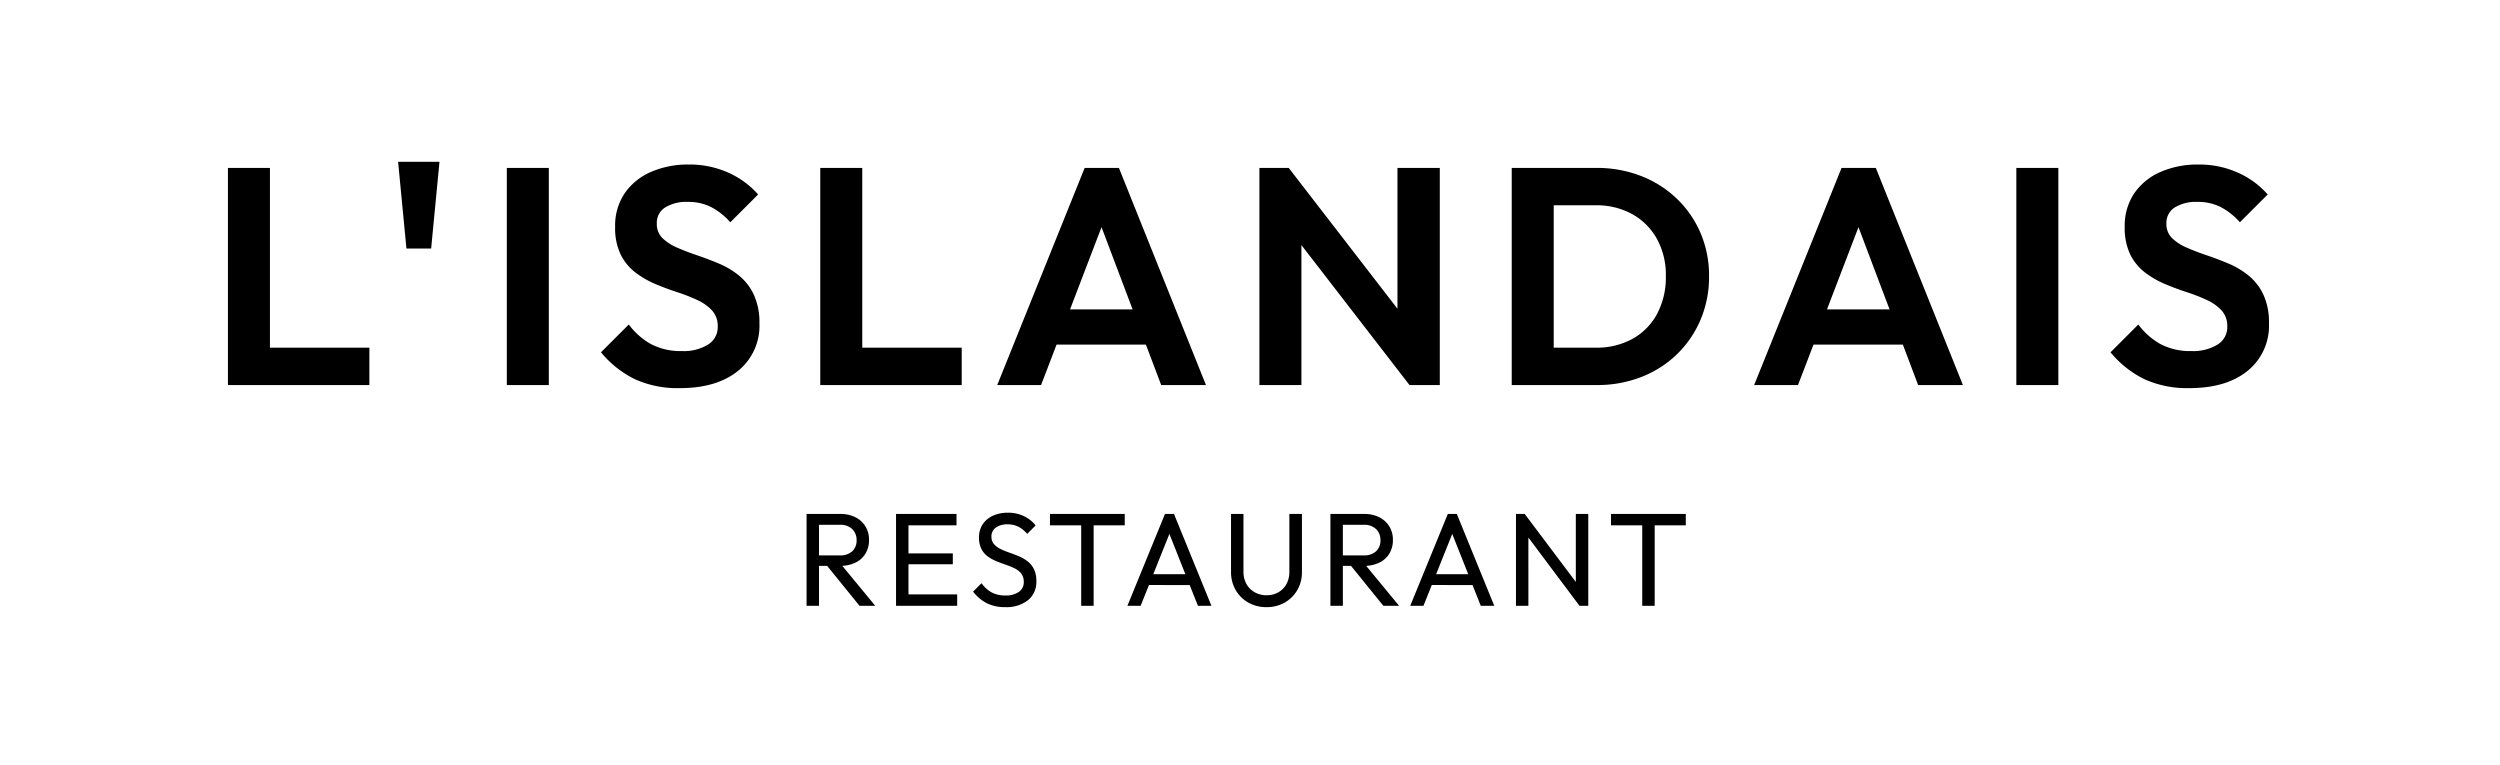
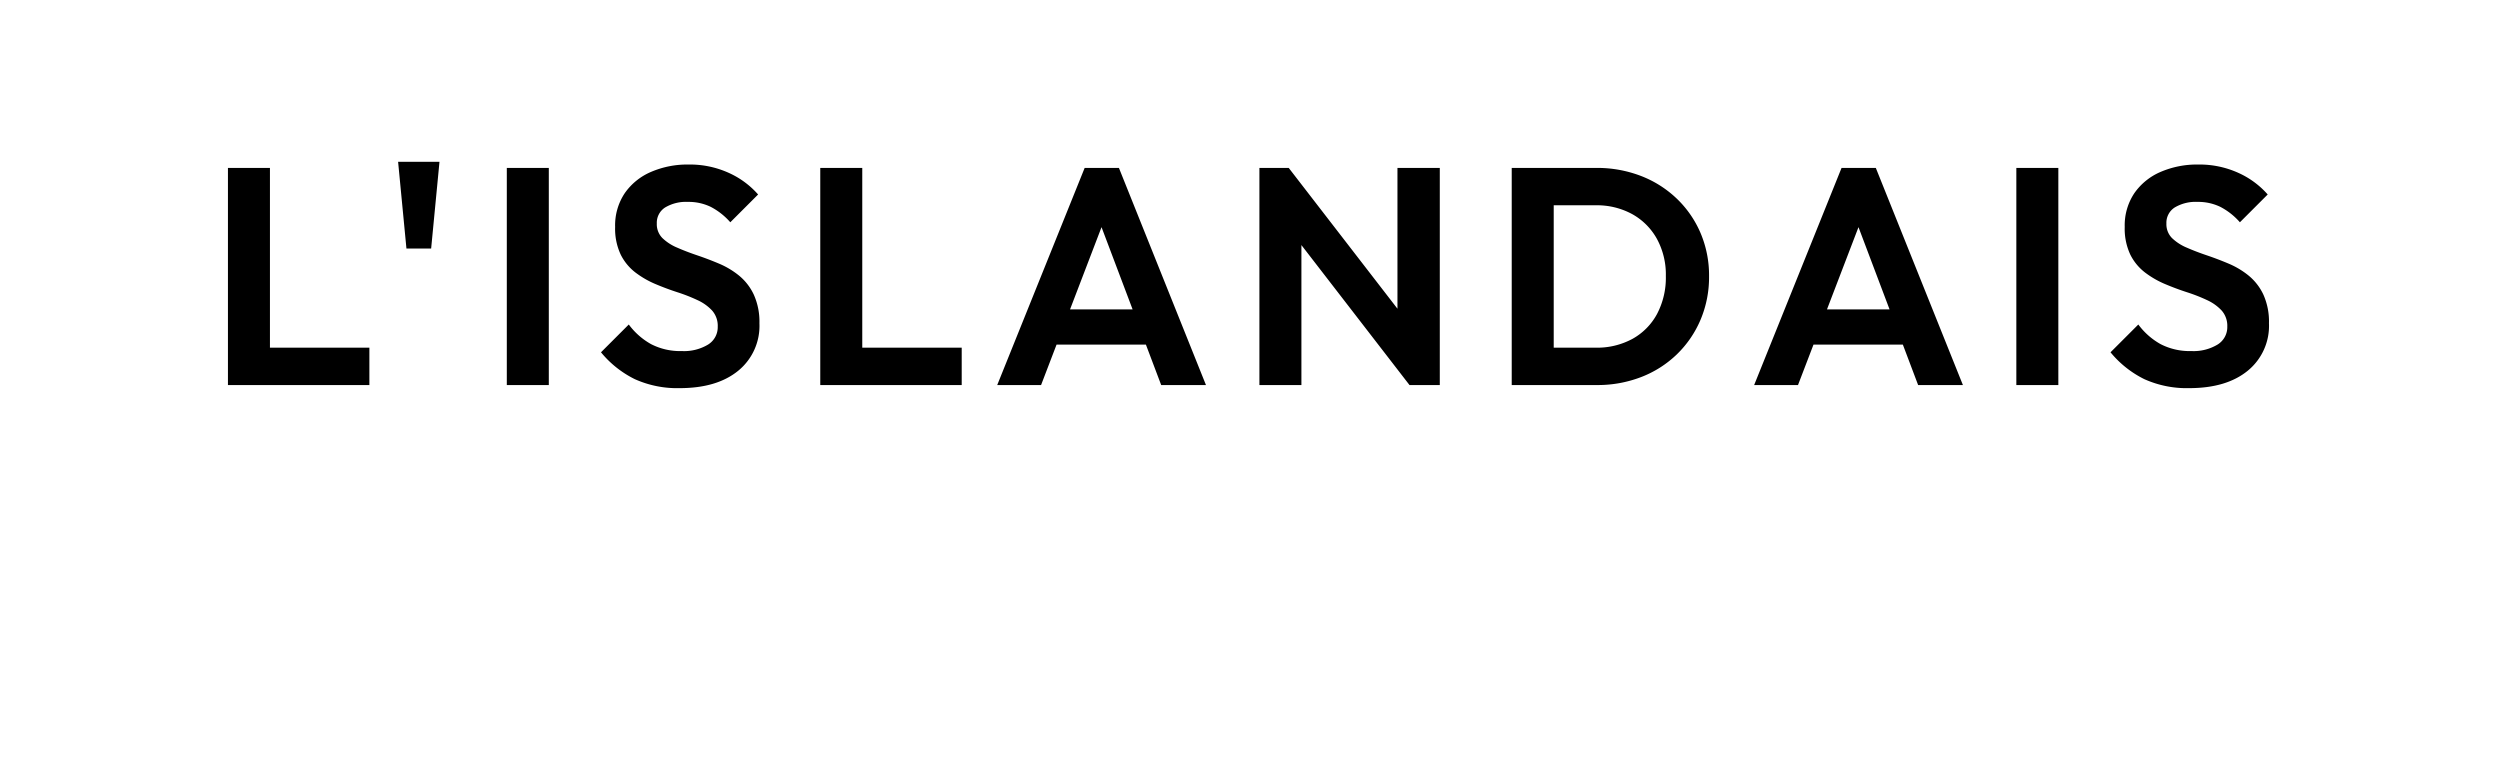
<svg xmlns="http://www.w3.org/2000/svg" width="340" height="104" viewBox="0 0 340 104">
  <g transform="translate(31 22)">
-     <path d="M-58.185-5.436V-6.858H-54.8a2.378,2.378,0,0,0,1.692-.558,1.975,1.975,0,0,0,.594-1.512,2.042,2.042,0,0,0-.585-1.494,2.258,2.258,0,0,0-1.683-.594h-3.4v-1.476h3.456a4.425,4.425,0,0,1,2.07.459A3.349,3.349,0,0,1-51.3-10.782a3.454,3.454,0,0,1,.477,1.818A3.524,3.524,0,0,1-51.3-7.11a3.23,3.23,0,0,1-1.359,1.233,4.575,4.575,0,0,1-2.07.441ZM-59.319,0V-12.492h1.692V0Zm7.2,0-4.536-5.6,1.6-.558L-49.977,0Zm4.968,0V-12.492h1.692V0ZM-46,0V-1.548h7.164V0Zm0-5.652V-7.128h6.57v1.476Zm0-5.292v-1.548h7.074v1.548ZM-32.3.18a5.428,5.428,0,0,1-2.52-.54,5.7,5.7,0,0,1-1.854-1.566l1.152-1.152a4.134,4.134,0,0,0,1.368,1.251,3.935,3.935,0,0,0,1.908.423,3,3,0,0,0,1.791-.486,1.553,1.553,0,0,0,.675-1.332A1.842,1.842,0,0,0-30.1-4.356a2.461,2.461,0,0,0-.873-.711,9.568,9.568,0,0,0-1.2-.5q-.648-.225-1.3-.486A5.66,5.66,0,0,1-34.659-6.7a2.887,2.887,0,0,1-.873-1.017,3.367,3.367,0,0,1-.333-1.584,3.118,3.118,0,0,1,.513-1.809,3.333,3.333,0,0,1,1.4-1.152,4.8,4.8,0,0,1,2.007-.4,4.919,4.919,0,0,1,2.2.477,4.52,4.52,0,0,1,1.584,1.251l-1.152,1.152a3.959,3.959,0,0,0-1.2-.972,3.2,3.2,0,0,0-1.467-.324,2.629,2.629,0,0,0-1.6.441,1.448,1.448,0,0,0-.594,1.233A1.5,1.5,0,0,0-33.84-8.4a2.761,2.761,0,0,0,.873.657,9.72,9.72,0,0,0,1.2.5q.657.225,1.3.495a5.28,5.28,0,0,1,1.188.684A3.078,3.078,0,0,1-28.4-4.995a3.626,3.626,0,0,1,.333,1.647A3.166,3.166,0,0,1-29.214-.756,4.727,4.727,0,0,1-32.3.18ZM-21.969,0V-12.132h1.692V0Zm-4.248-10.944v-1.548h10.17v1.548ZM-15.687,0l5.112-12.492h1.224L-4.257,0H-6.093l-4.194-10.566h.63L-13.887,0Zm2.43-2.826V-4.3h6.57v1.476ZM3.231.18A4.907,4.907,0,0,1,.756-.441,4.566,4.566,0,0,1-.963-2.151a4.852,4.852,0,0,1-.63-2.475v-7.866H.1v7.83a3.373,3.373,0,0,0,.414,1.71A2.914,2.914,0,0,0,1.638-1.836a3.218,3.218,0,0,0,1.593.4,3.19,3.19,0,0,0,1.611-.4,2.887,2.887,0,0,0,1.1-1.116,3.4,3.4,0,0,0,.4-1.692v-7.848h1.71v7.884a4.8,4.8,0,0,1-.63,2.466,4.606,4.606,0,0,1-1.71,1.7A4.894,4.894,0,0,1,3.231.18Zm9.828-5.616V-6.858h3.384a2.378,2.378,0,0,0,1.692-.558,1.975,1.975,0,0,0,.594-1.512,2.042,2.042,0,0,0-.585-1.494,2.258,2.258,0,0,0-1.683-.594h-3.4v-1.476h3.456a4.425,4.425,0,0,1,2.07.459,3.349,3.349,0,0,1,1.359,1.251,3.454,3.454,0,0,1,.477,1.818,3.524,3.524,0,0,1-.477,1.854,3.23,3.23,0,0,1-1.359,1.233,4.575,4.575,0,0,1-2.07.441ZM11.925,0V-12.492h1.692V0Zm7.2,0L14.589-5.6l1.6-.558L21.267,0Zm3.654,0,5.112-12.492h1.224L34.209,0H32.373L28.179-10.566h.63L24.579,0Zm2.43-2.826V-4.3h6.57v1.476ZM37.161,0V-12.492h1.188l.5,1.962V0ZM45.8,0,38.133-10.242l.216-2.25L46.035-2.268Zm0,0-.5-1.854V-12.492h1.692V0Zm8.532,0V-12.132h1.692V0ZM50.085-10.944v-1.548h10.17v1.548Z" transform="translate(138.012 60.39)" />
    <path d="M-138.012,0V-29.526h5.712V0Zm4.2,0V-5.082h15.036V0Zm20.076-18.564-1.134-11.8h5.628l-1.134,11.8ZM-100.086,0V-29.526h5.712V0Zm23.52.42A14.033,14.033,0,0,1-82.677-.8a13.9,13.9,0,0,1-4.6-3.654l3.78-3.78a9.548,9.548,0,0,0,3.024,2.667,8.623,8.623,0,0,0,4.2.945A6.312,6.312,0,0,0-72.723-5.5,2.776,2.776,0,0,0-71.4-7.938a3.14,3.14,0,0,0-.756-2.184,6.237,6.237,0,0,0-2-1.428,22.656,22.656,0,0,0-2.73-1.071q-1.491-.483-2.982-1.113a12.5,12.5,0,0,1-2.73-1.575,6.976,6.976,0,0,1-2-2.436,8.28,8.28,0,0,1-.756-3.759,7.872,7.872,0,0,1,1.3-4.578,8.33,8.33,0,0,1,3.57-2.9,12.489,12.489,0,0,1,5.124-1.008,12.784,12.784,0,0,1,5.46,1.134,11.663,11.663,0,0,1,3.99,2.94l-3.78,3.78a9.148,9.148,0,0,0-2.667-2.1,6.9,6.9,0,0,0-3.087-.672,5.547,5.547,0,0,0-3.108.756,2.465,2.465,0,0,0-1.134,2.184,2.67,2.67,0,0,0,.756,1.974,6.483,6.483,0,0,0,2,1.3q1.239.546,2.73,1.05t2.982,1.134a11.225,11.225,0,0,1,2.73,1.638,7.4,7.4,0,0,1,1.995,2.583A8.94,8.94,0,0,1-65.73-8.4a7.877,7.877,0,0,1-2.9,6.468Q-71.526.42-76.566.42ZM-57.456,0V-29.526h5.712V0Zm4.2,0V-5.082H-38.22V0ZM-33.39,0-21.5-29.526h4.662L-5,0h-6.09l-9.156-24.234h2.1L-27.426,0Zm6.3-5.5V-10.29h15.876V-5.5ZM2.268,0V-29.526h3.99L7.98-23.814V0ZM22.68,0,5.166-22.68l1.092-6.846L23.772-6.846Zm0,0L21.042-5.544V-29.526H26.8V0ZM40.488,0V-5.082h7.518a10.077,10.077,0,0,0,5-1.2A8.436,8.436,0,0,0,56.343-9.66a10.589,10.589,0,0,0,1.2-5.166,10.143,10.143,0,0,0-1.218-5.061,8.615,8.615,0,0,0-3.36-3.36,9.989,9.989,0,0,0-4.956-1.2H40.362v-5.082H48.09a16.523,16.523,0,0,1,6.069,1.092,14.669,14.669,0,0,1,4.872,3.087,14.176,14.176,0,0,1,3.234,4.683,14.738,14.738,0,0,1,1.155,5.88,14.889,14.889,0,0,1-1.155,5.9,14.272,14.272,0,0,1-3.213,4.7A14.437,14.437,0,0,1,54.2-1.092,16.406,16.406,0,0,1,48.174,0ZM36.582,0V-29.526h5.712V0Zm32.97,0L81.438-29.526H86.1L97.944,0h-6.09L82.7-24.234h2.1L75.516,0Zm6.3-5.5V-10.29H91.728V-5.5ZM105.21,0V-29.526h5.712V0Zm23.52.42A14.033,14.033,0,0,1,122.619-.8a13.9,13.9,0,0,1-4.6-3.654l3.78-3.78a9.548,9.548,0,0,0,3.024,2.667,8.623,8.623,0,0,0,4.2.945,6.313,6.313,0,0,0,3.549-.882A2.776,2.776,0,0,0,133.9-7.938a3.14,3.14,0,0,0-.756-2.184,6.237,6.237,0,0,0-1.995-1.428,22.656,22.656,0,0,0-2.73-1.071q-1.491-.483-2.982-1.113a12.5,12.5,0,0,1-2.73-1.575,6.976,6.976,0,0,1-2-2.436,8.28,8.28,0,0,1-.756-3.759,7.872,7.872,0,0,1,1.3-4.578,8.33,8.33,0,0,1,3.57-2.9,12.489,12.489,0,0,1,5.124-1.008,12.784,12.784,0,0,1,5.46,1.134,11.663,11.663,0,0,1,3.99,2.94l-3.78,3.78a9.148,9.148,0,0,0-2.667-2.1,6.9,6.9,0,0,0-3.087-.672,5.547,5.547,0,0,0-3.108.756,2.465,2.465,0,0,0-1.134,2.184,2.67,2.67,0,0,0,.756,1.974,6.483,6.483,0,0,0,2,1.3q1.239.546,2.73,1.05t2.982,1.134a11.225,11.225,0,0,1,2.73,1.638,7.394,7.394,0,0,1,1.995,2.583,8.94,8.94,0,0,1,.756,3.885,7.877,7.877,0,0,1-2.9,6.468Q133.77.42,128.73.42Z" transform="translate(138.012 30.366)" />
  </g>
  <rect width="340" height="104" fill="none" />
</svg>